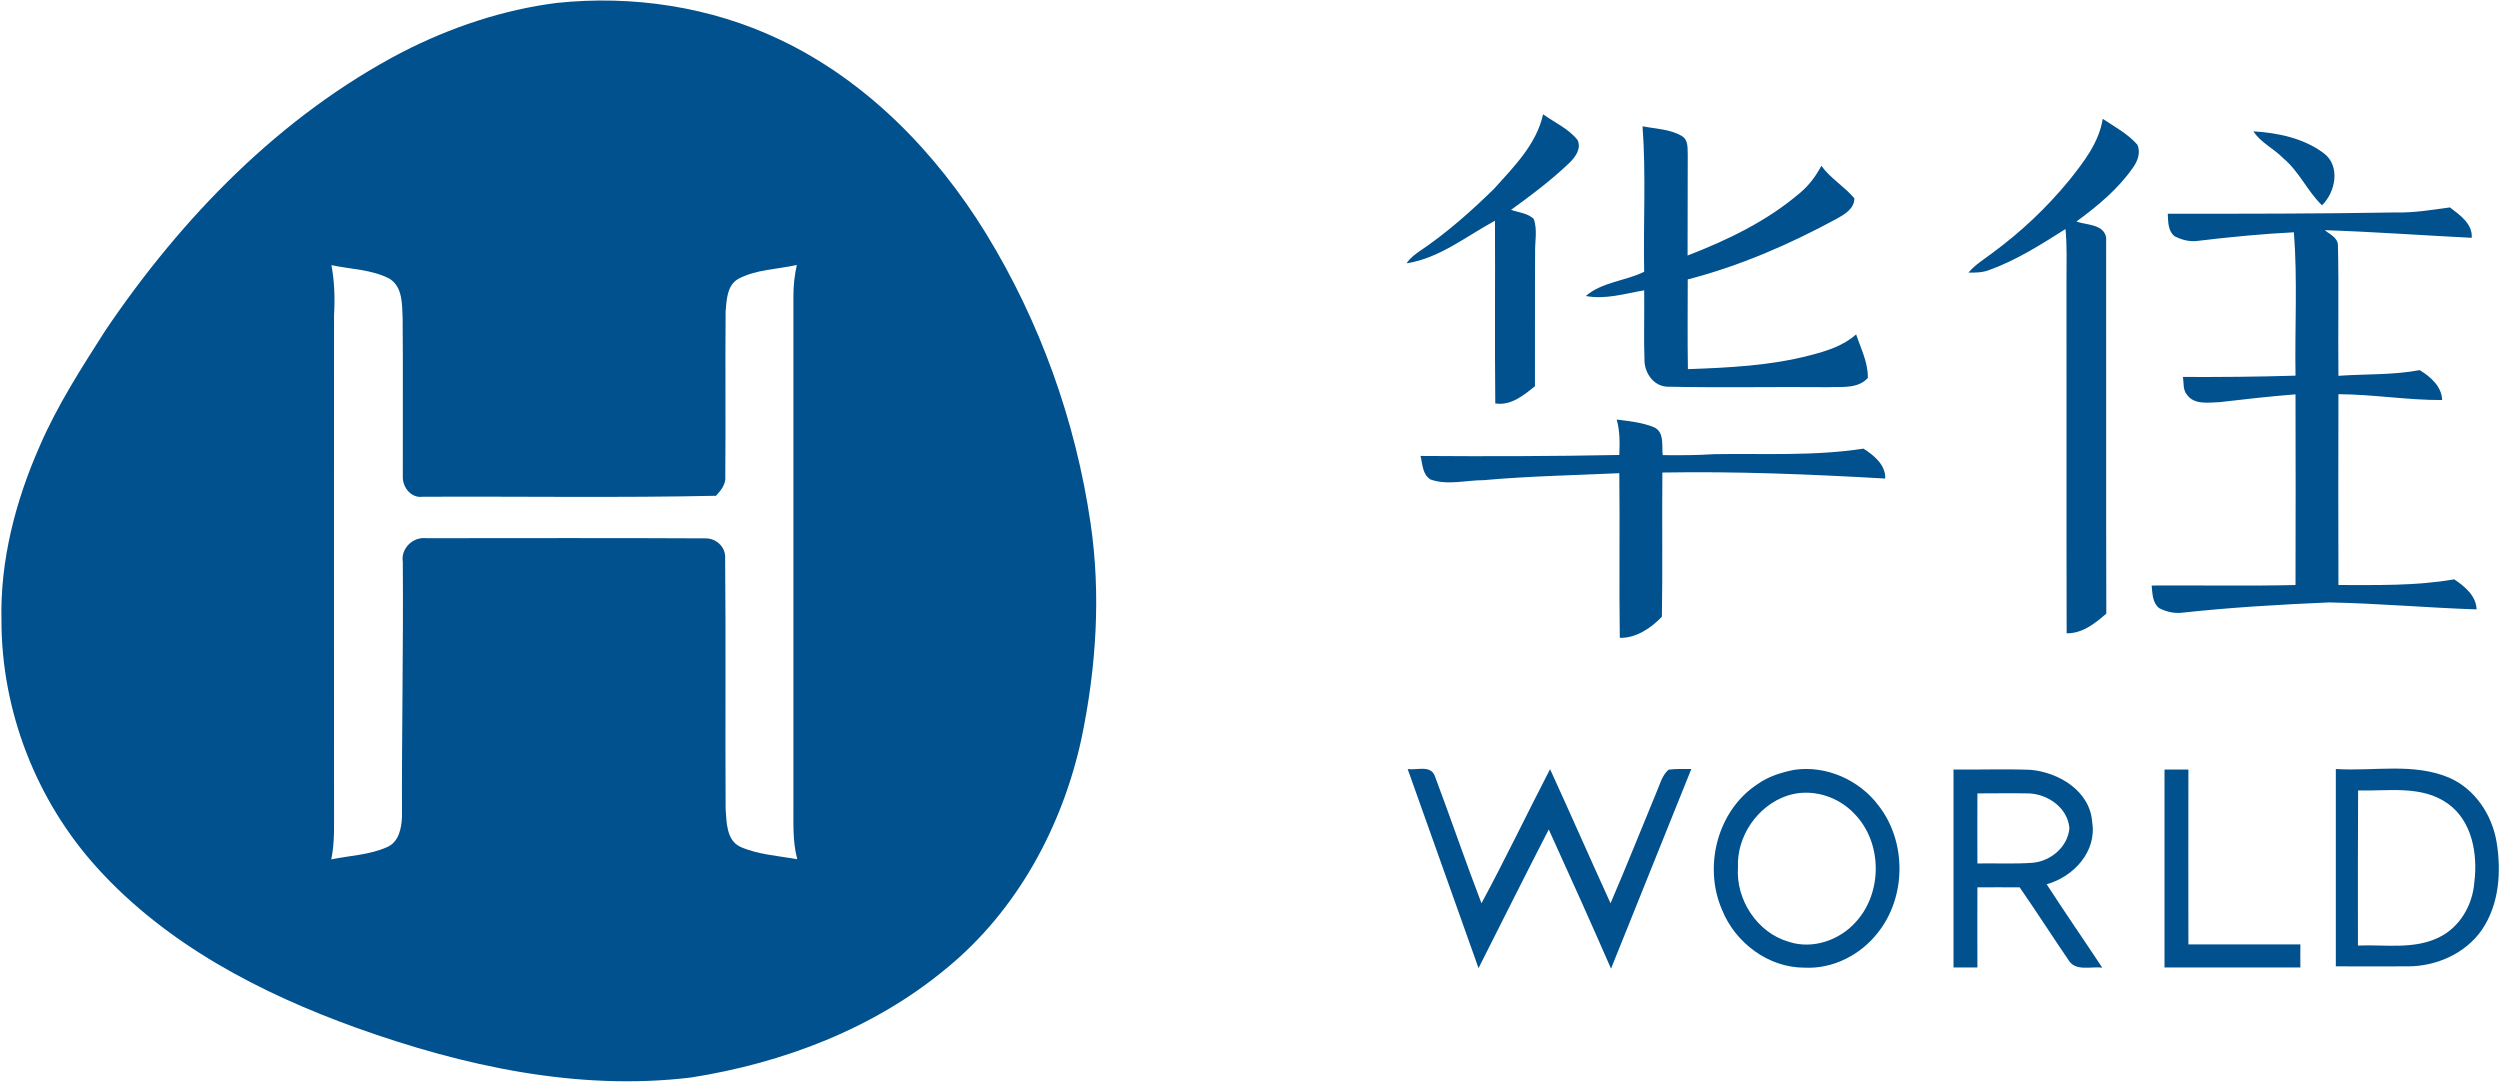
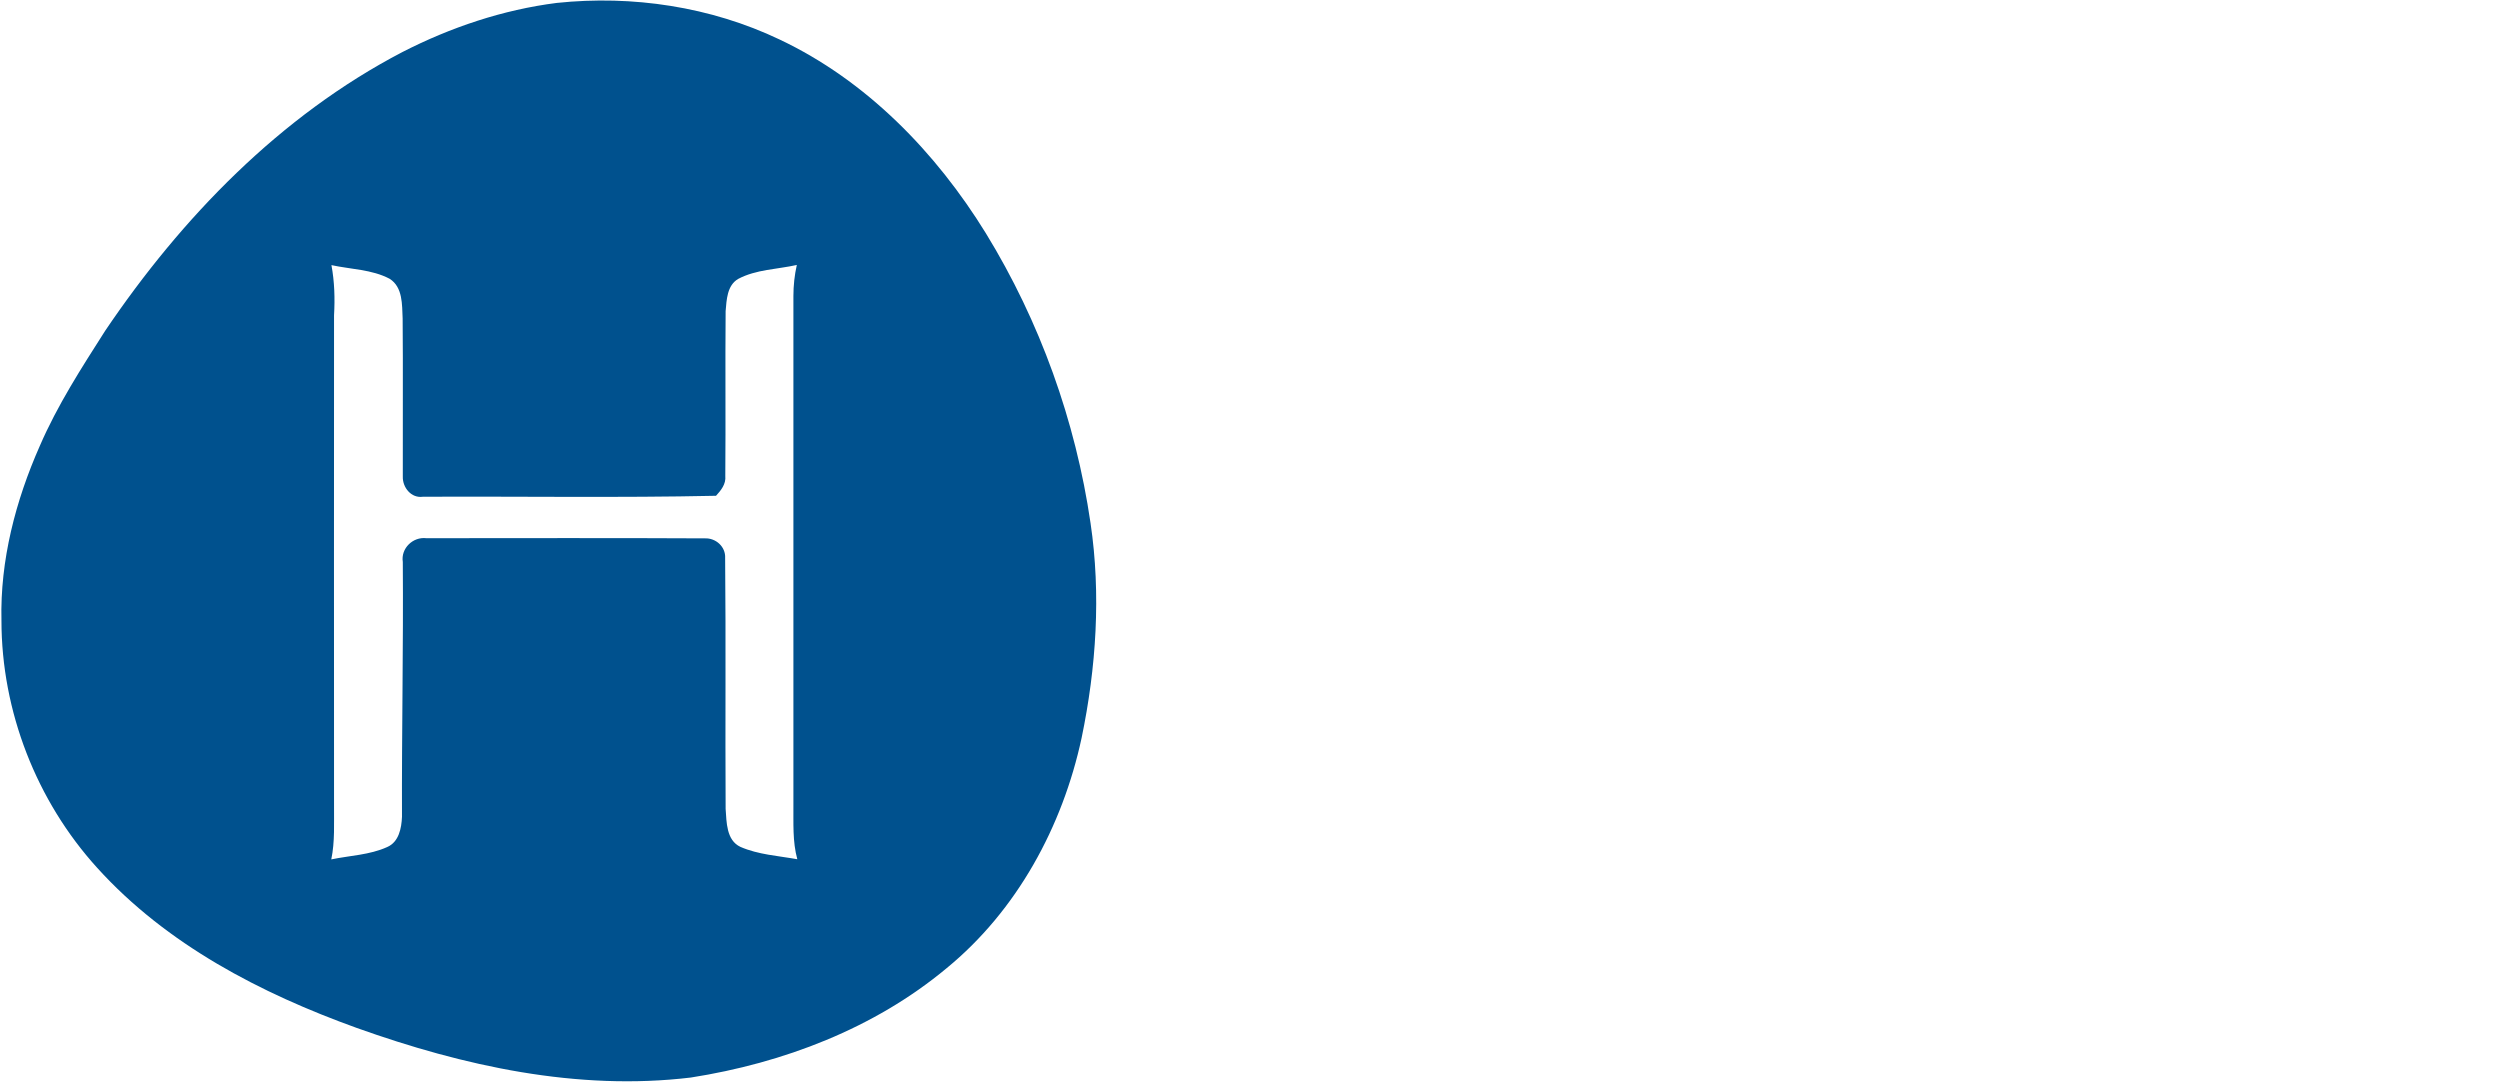
<svg xmlns="http://www.w3.org/2000/svg" version="1.2" viewBox="0 0 1538 666" width="1538" height="666">
  <title>Bitmap (8)-svg</title>
  <style>
		.s0 { fill: #00518e } 
	</style>
  <g id="#ffffffff">
    <path id="Layer" fill-rule="evenodd" class="s0" d="m342.5 1.8c46.6-4.9 94.7 2.3 137.1 22.5 53.5 25.3 96.2 69.4 126.9 119.2 33.3 54.3 55.2 115.4 64.4 178.3 6.5 43.9 3.5 88.9-5.5 132.2-11.7 54.4-39.7 106.1-83 141.6-44.5 37.1-100.6 58.4-157.4 67.3-69.8 8.4-140-7.1-205.5-30.5-59.1-21.3-117-51.3-159.7-98.5-37.4-41.2-58.9-96.4-58.9-152.1-0.9-37.1 8.7-73.8 23.6-107.5 10.8-25 25.6-47.9 40.2-70.8 47.1-69.7 107.7-132.3 182.9-171.5 29.7-15.2 61.8-26 94.9-30.2zm-138.6 161.3c1.9 10.2 2.2 20.6 1.6 30.9-0.1 100.4 0 200.8 0 301.2-0.1 11.2 0.6 22.5-1.7 33.5 11.5-2.4 23.6-2.7 34.4-7.6 7.2-3.1 8.8-11.6 9.1-18.6-0.2-52.3 0.9-104.5 0.5-156.8-1.3-8.3 6.2-15.6 14.5-14.6 57.1 0 114.2-0.2 171.3 0.1 6.8-0.3 12.9 5.2 12.5 12.1 0.5 51.4 0 102.9 0.3 154.3 0.6 8.2 0.4 19.3 9.1 23.4 11 4.8 23.3 5.5 35 7.6-3-10.9-2.3-22.4-2.4-33.5 0-104.4 0-208.7 0-313 0-6.4 0.7-12.9 2.1-19.1-12 2.7-25 2.7-36.1 8.6-6.8 4-7.1 12.8-7.7 19.8-0.3 33.8 0.1 67.6-0.2 101.4 0.5 5-2.6 8.8-5.7 12.2-60.1 1.3-120.3 0.3-180.4 0.6-7.1 1-12.5-5.7-12.3-12.4-0.1-32.4 0.2-64.8-0.1-97.3-0.4-8.4 0.2-19.2-8-24.4-11-5.8-23.9-5.8-35.8-8.4z" />
-     <path id="Layer" fill-rule="evenodd" class="s0" d="m949.3 70.3c7.1 5.1 15.6 8.8 21.2 15.8 2.5 5.3-1.3 10.5-5 14.1-11.1 10.6-23.4 19.9-35.9 28.9 4.6 1.6 10.1 2 13.9 5.5 2.5 6.7 0.7 13.9 0.9 20.8-0.2 27.4 0 54.8-0.1 82.2-6.9 5.6-14.8 12.1-24.4 10.6-0.4-37.4 0-74.9-0.2-112.4-17.6 9.5-34.2 23.1-54.4 26.2 2-3 4.9-5.3 7.8-7.3 16.7-11.2 31.8-24.6 46.1-38.6 12.2-13.6 26.1-27.4 30.1-45.8zm344.3 2.8c7.3 4.9 15.3 9.1 21.2 15.8 2.3 4.5 0.4 9.9-2.3 13.8-9.3 13.5-22 24-35.1 33.6 6.3 2.2 16.6 1.5 18.3 9.7 0.1 77.1-0.1 154.3 0.1 231.5-6.9 6-14.8 12.3-24.4 12.1-0.2-72.4 0-144.8-0.1-217.2 0-10.5 0.4-21-0.6-31.5-15 9.5-30.2 19.2-46.9 25.2-4.1 1.6-8.5 1.7-12.8 1.6 4.2-5 9.8-8.3 14.9-12.2 17.4-12.8 33.3-27.8 47-44.5 9-11.3 18.4-23.3 20.7-37.9zm-283.1 4.6c8.1 1.6 17 1.7 24.2 6 4.1 2.5 3.4 7.5 3.6 11.5-0.1 20.7 0 41.4-0.1 62 24.6-9.5 48.9-21.2 69-38.4 5.6-4.6 10-10.5 13.3-16.8 5.6 7.8 14.2 12.7 20.3 20 0 6.4-5.9 9.8-10.7 12.5-29.1 15.8-59.7 29.1-91.8 37.4 0 18.4-0.2 36.8 0.1 55.2 25.1-0.9 50.6-2.1 75.1-8.5 10.1-2.6 20.5-5.8 28.4-12.9 2.9 8.8 7.4 17.3 7.2 26.8-6.2 6.9-16.2 5.3-24.5 5.7-32.9-0.3-65.8 0.4-98.7-0.3-8.2-0.2-13.7-7.7-14.2-15.4-0.5-14.7 0-29.3-0.2-43.9-11.8 2-23.8 5.8-35.9 3.5 9.9-8.6 24.3-9.2 35.9-14.9-0.6-29.8 1.2-59.7-1-89.5zm375.8 3.1c15 0.9 30.9 4.2 43.2 13.4 10.5 7.8 7.4 23.9-1 32.1-9.1-8.8-14.1-20.9-23.9-29-5.8-6-13.8-9.5-18.3-16.5zm87.5 49.9c11.2 0.3 22.3-1.6 33.4-3.1 6 4.6 14 10 13.4 18.7-30.1-1.5-60.2-3.7-90.4-4.7 3.1 2.6 8 4.5 8.1 9.3 0.6 26.8 0 53.5 0.3 80.3 16.7-1.2 33.5-0.4 50-3.5 6.6 4 13.6 10.1 13.8 18.4-21.4 0.1-42.5-3.5-63.8-3.6-0.1 39.1-0.1 78.3 0 117.4 23.8 0 47.7 0.6 71.2-3.5 6.5 4.3 13.5 10.1 13.8 18.5-30.2-1-60.4-3.7-90.7-4.3-30.5 1.3-60.9 3.1-91.2 6.4-4.7 0.4-9.3-0.8-13.4-2.9-4.2-3.4-4.1-9-4.6-13.9 29.5-0.2 59 0.4 88.5-0.3 0.1-39.1 0.1-78.2 0-117.3-15.6 1.2-31.2 3-46.8 4.8-6.7 0.2-15.5 1.8-20-4.6-2.6-3-1.8-7.3-2.5-10.9 23.1 0.1 46.2-0.1 69.3-0.8-0.5-29.4 1.3-58.9-1-88.2-20.1 1-40.2 3-60.2 5.4-4.5 0.4-9.1-0.9-13.1-2.9-4.3-3.4-4-9-4.3-13.9 46.7 0 93.4 0 140.2-0.8zm-479.2 127.4c7.8 1 15.8 1.8 23.1 4.8 6.4 3.1 4.5 11.4 5.2 17.1 10.6 0.1 21.2 0.1 31.7-0.6 30.6-0.5 61.4 1.3 91.8-3.4 6.4 4 13.7 10 13.4 18.4-45.6-2.6-91.4-4.5-137.1-3.7-0.3 29.6 0.2 59.2-0.3 88.7-6.5 6.9-16 13.3-25.9 13-0.5-33.7 0.1-67.5-0.3-101.3-27.9 1.3-55.8 1.8-83.5 4.3-10.9 0-22.1 3.3-32.6-0.4-5.1-3.1-4.9-9.5-6.2-14.5 40.8 0.3 81.6 0.2 122.3-0.6 0.3-7.3 0.4-14.7-1.6-21.8zm-128.6 215c5.4 0.9 13.8-2.6 16.6 4 9.8 26.1 18.8 52.5 28.8 78.6 14.7-27.2 28-55.1 42.2-82.5 12.6 27.5 24.7 55.1 37.2 82.5 9.7-22.5 18.7-45.2 28.1-67.9 2.2-4.9 3.4-10.6 7.6-14.3 4.6-0.6 9.3-0.4 14-0.4q-24.7 61.4-49.4 122.8c-12.5-28.6-25.3-57.1-38.3-85.6-14.6 28.3-28.8 56.8-43.2 85.3-14.5-40.9-29.1-81.7-43.6-122.5zm237.8 0.5c19.6-2.9 40.1 6.2 51.9 22 17.3 22.2 17.1 56-0.3 78-10.6 13.8-27.8 22.6-45.2 21.7-22.2 0.1-42.7-15.3-50.8-35.6-11.6-26.6-2.9-61 21.7-77.2 6.7-4.8 14.7-7.3 22.7-8.9zm-4.3 15.9c-18.2 6.1-31.2 25-30.3 44.1-1.4 19.9 11.9 40.3 31.3 45.8 14.5 4.8 31.2-0.9 41.2-12.2 16.6-18.1 16.4-49-0.9-66.6-10.3-11-26.8-15.9-41.3-11.1zm102.3-16.1c15.8 0.2 31.7-0.4 47.5 0.2 17.4 1.6 36.5 13.1 37.8 32.1 3 18.1-11.4 33.7-28 38.3 11.2 17.3 22.9 34.2 34.2 51.3-6.8-0.9-16.7 2.6-20.9-4.9-10.1-14.8-19.7-29.8-29.9-44.5-8.7 0-17.3-0.1-26 0-0.1 16.5 0 32.9 0 49.3q-7.4 0-14.7 0 0-60.9 0-121.8zm14.7 14.7c-0.1 14.4 0 28.7 0 43.1 11.3-0.2 22.6 0.4 33.8-0.4 11.2-0.9 21.8-9.7 22.8-21.3-1-12.5-13.3-21.1-25.2-21.4-10.5-0.2-20.9 0-31.4 0zm115.1-14.7q7.3 0 14.7 0c0 35.9-0.1 71.7 0 107.6 22.9 0 45.9 0 68.9 0q-0.1 7.1 0 14.2-41.8 0-83.6 0 0-60.9 0-121.8zm105.4-0.3c23.3 1.5 47.8-4 69.9 5.4 15.8 7 26.2 22.8 29 39.5 3 18.3 1.6 38.5-9.1 54.1-10.1 14.6-28.2 22.5-45.7 22.4-14.7 0.1-29.4 0-44.1 0 0-40.4 0-80.9 0-121.4zm13.7 13.2c-0.2 31.8-0.1 63.6-0.1 95.4 16.6-0.7 34.3 2.6 49.8-5 12.9-6.2 20.8-20 21.8-33.9 2.2-17.3-1.3-37.8-16.4-48.5-16.1-11.4-36.7-7.5-55.1-8z" />
  </g>
</svg>